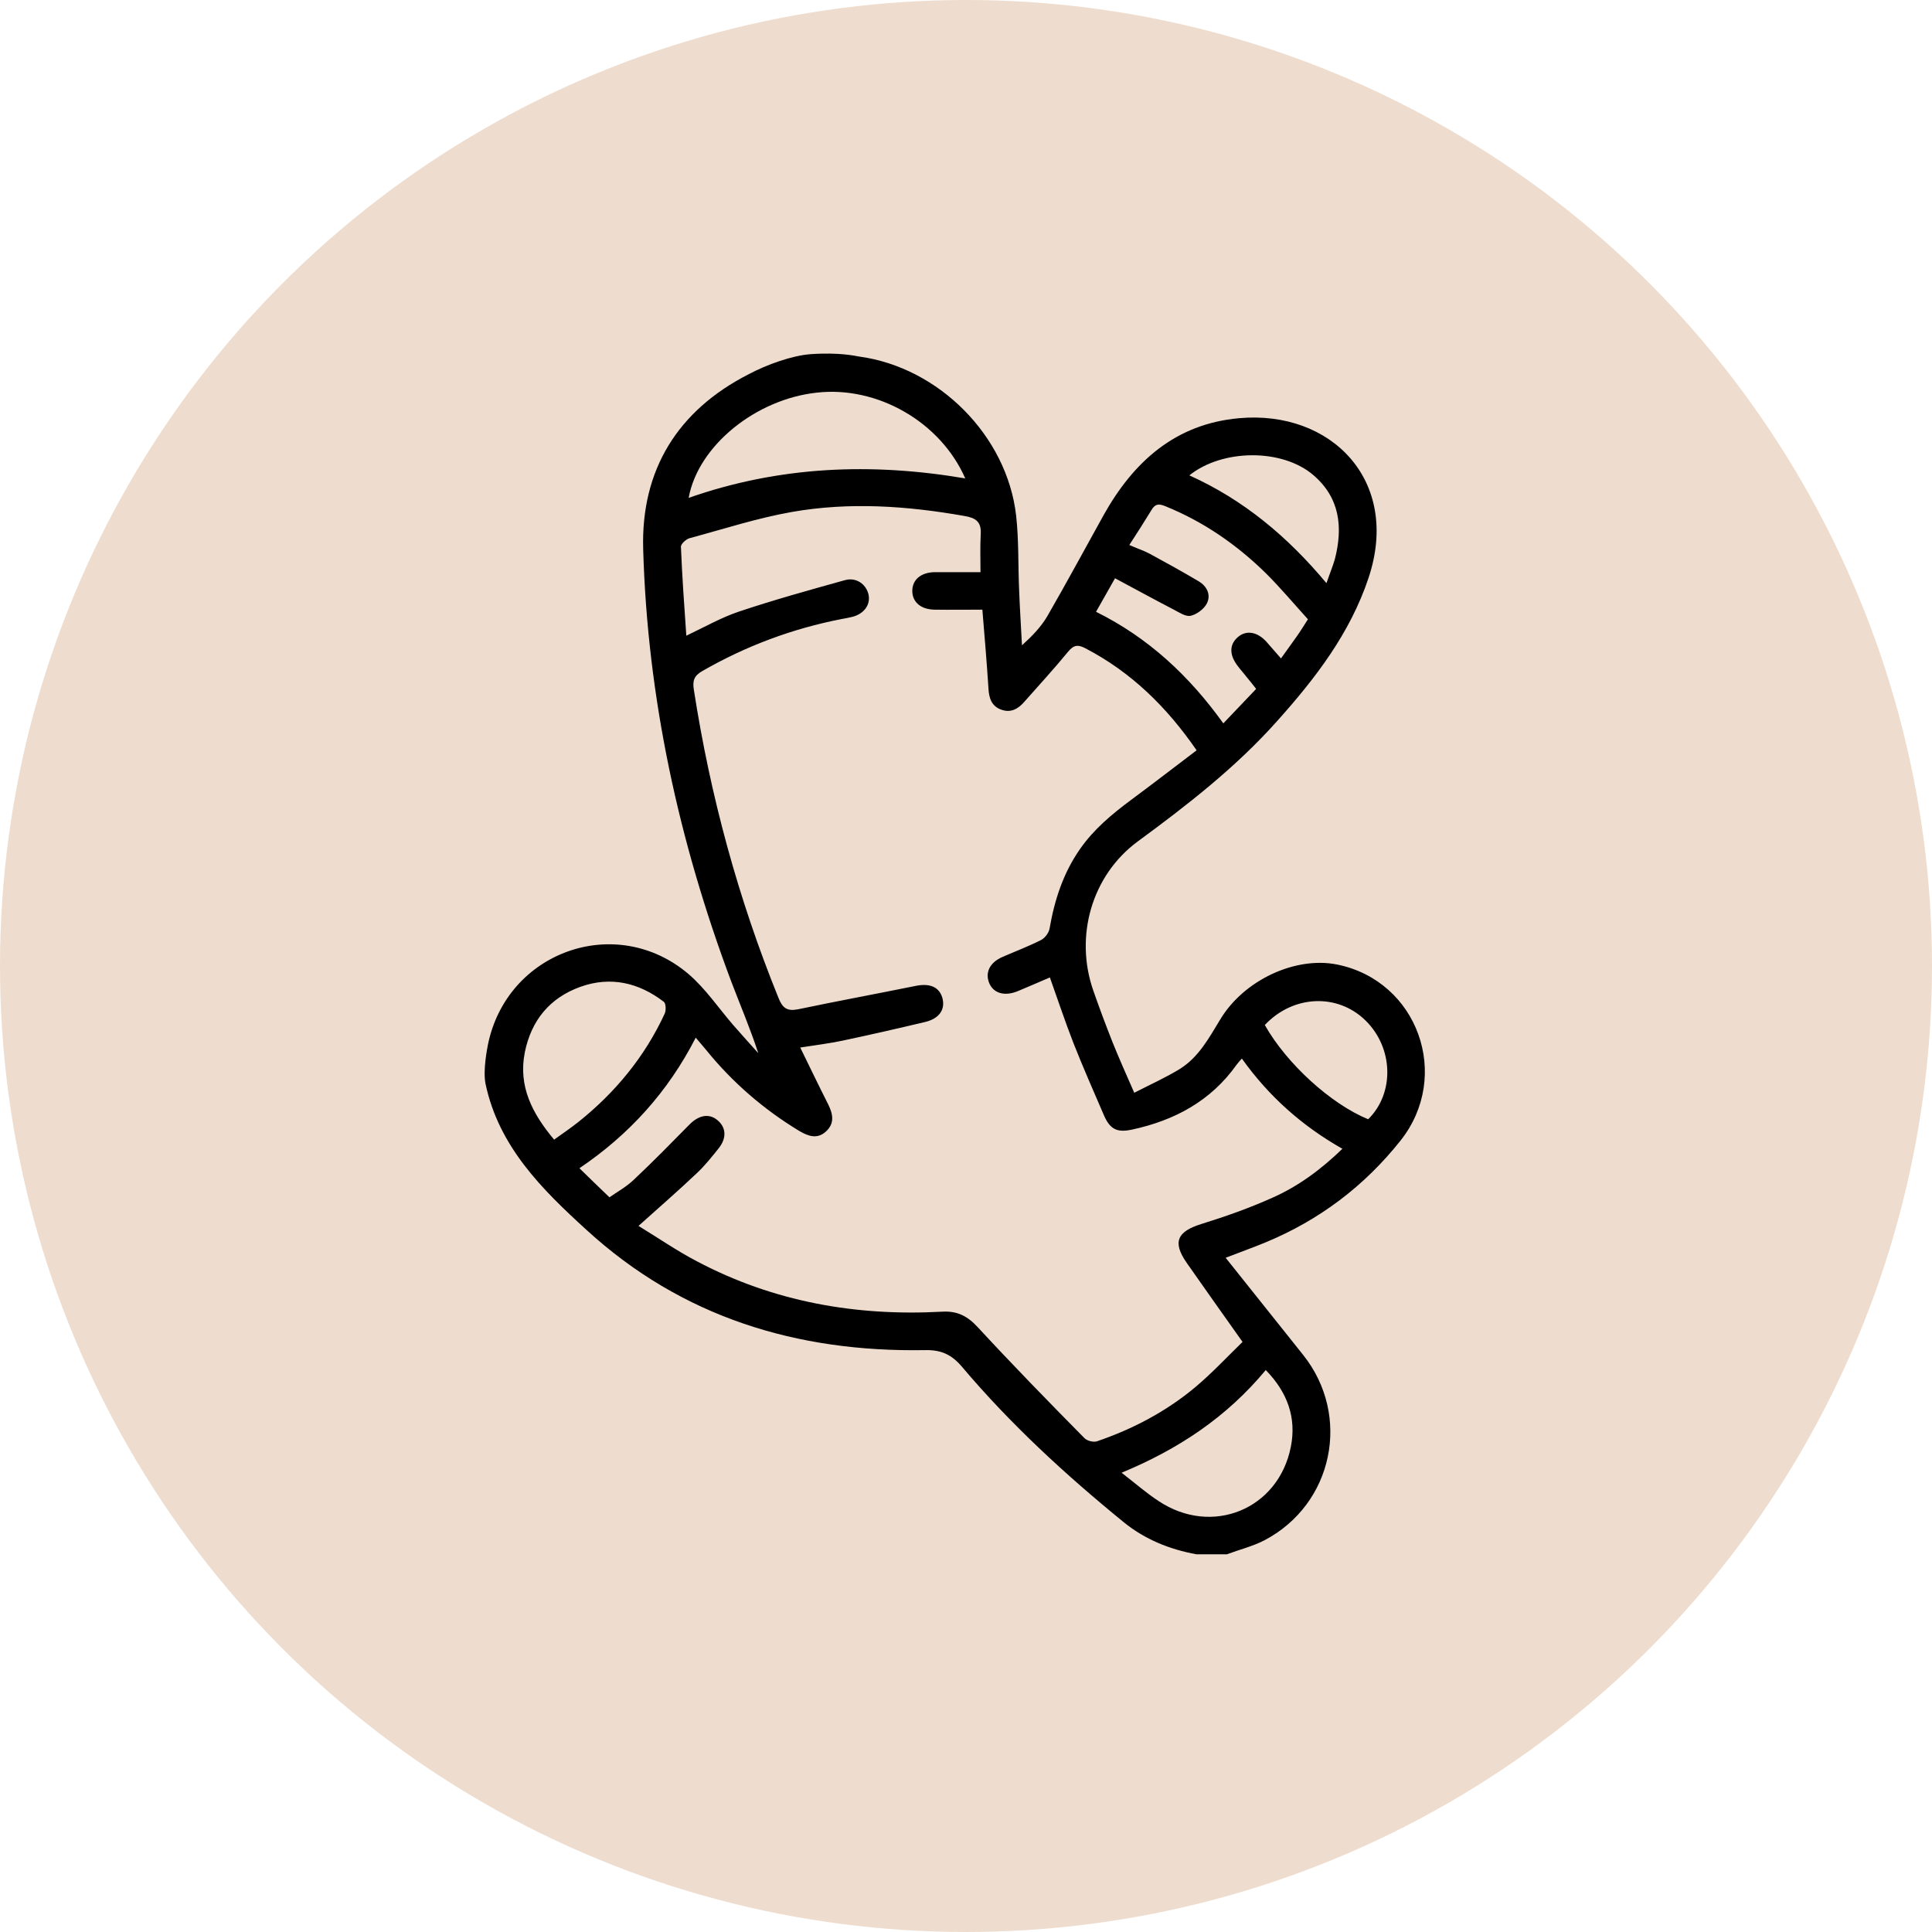
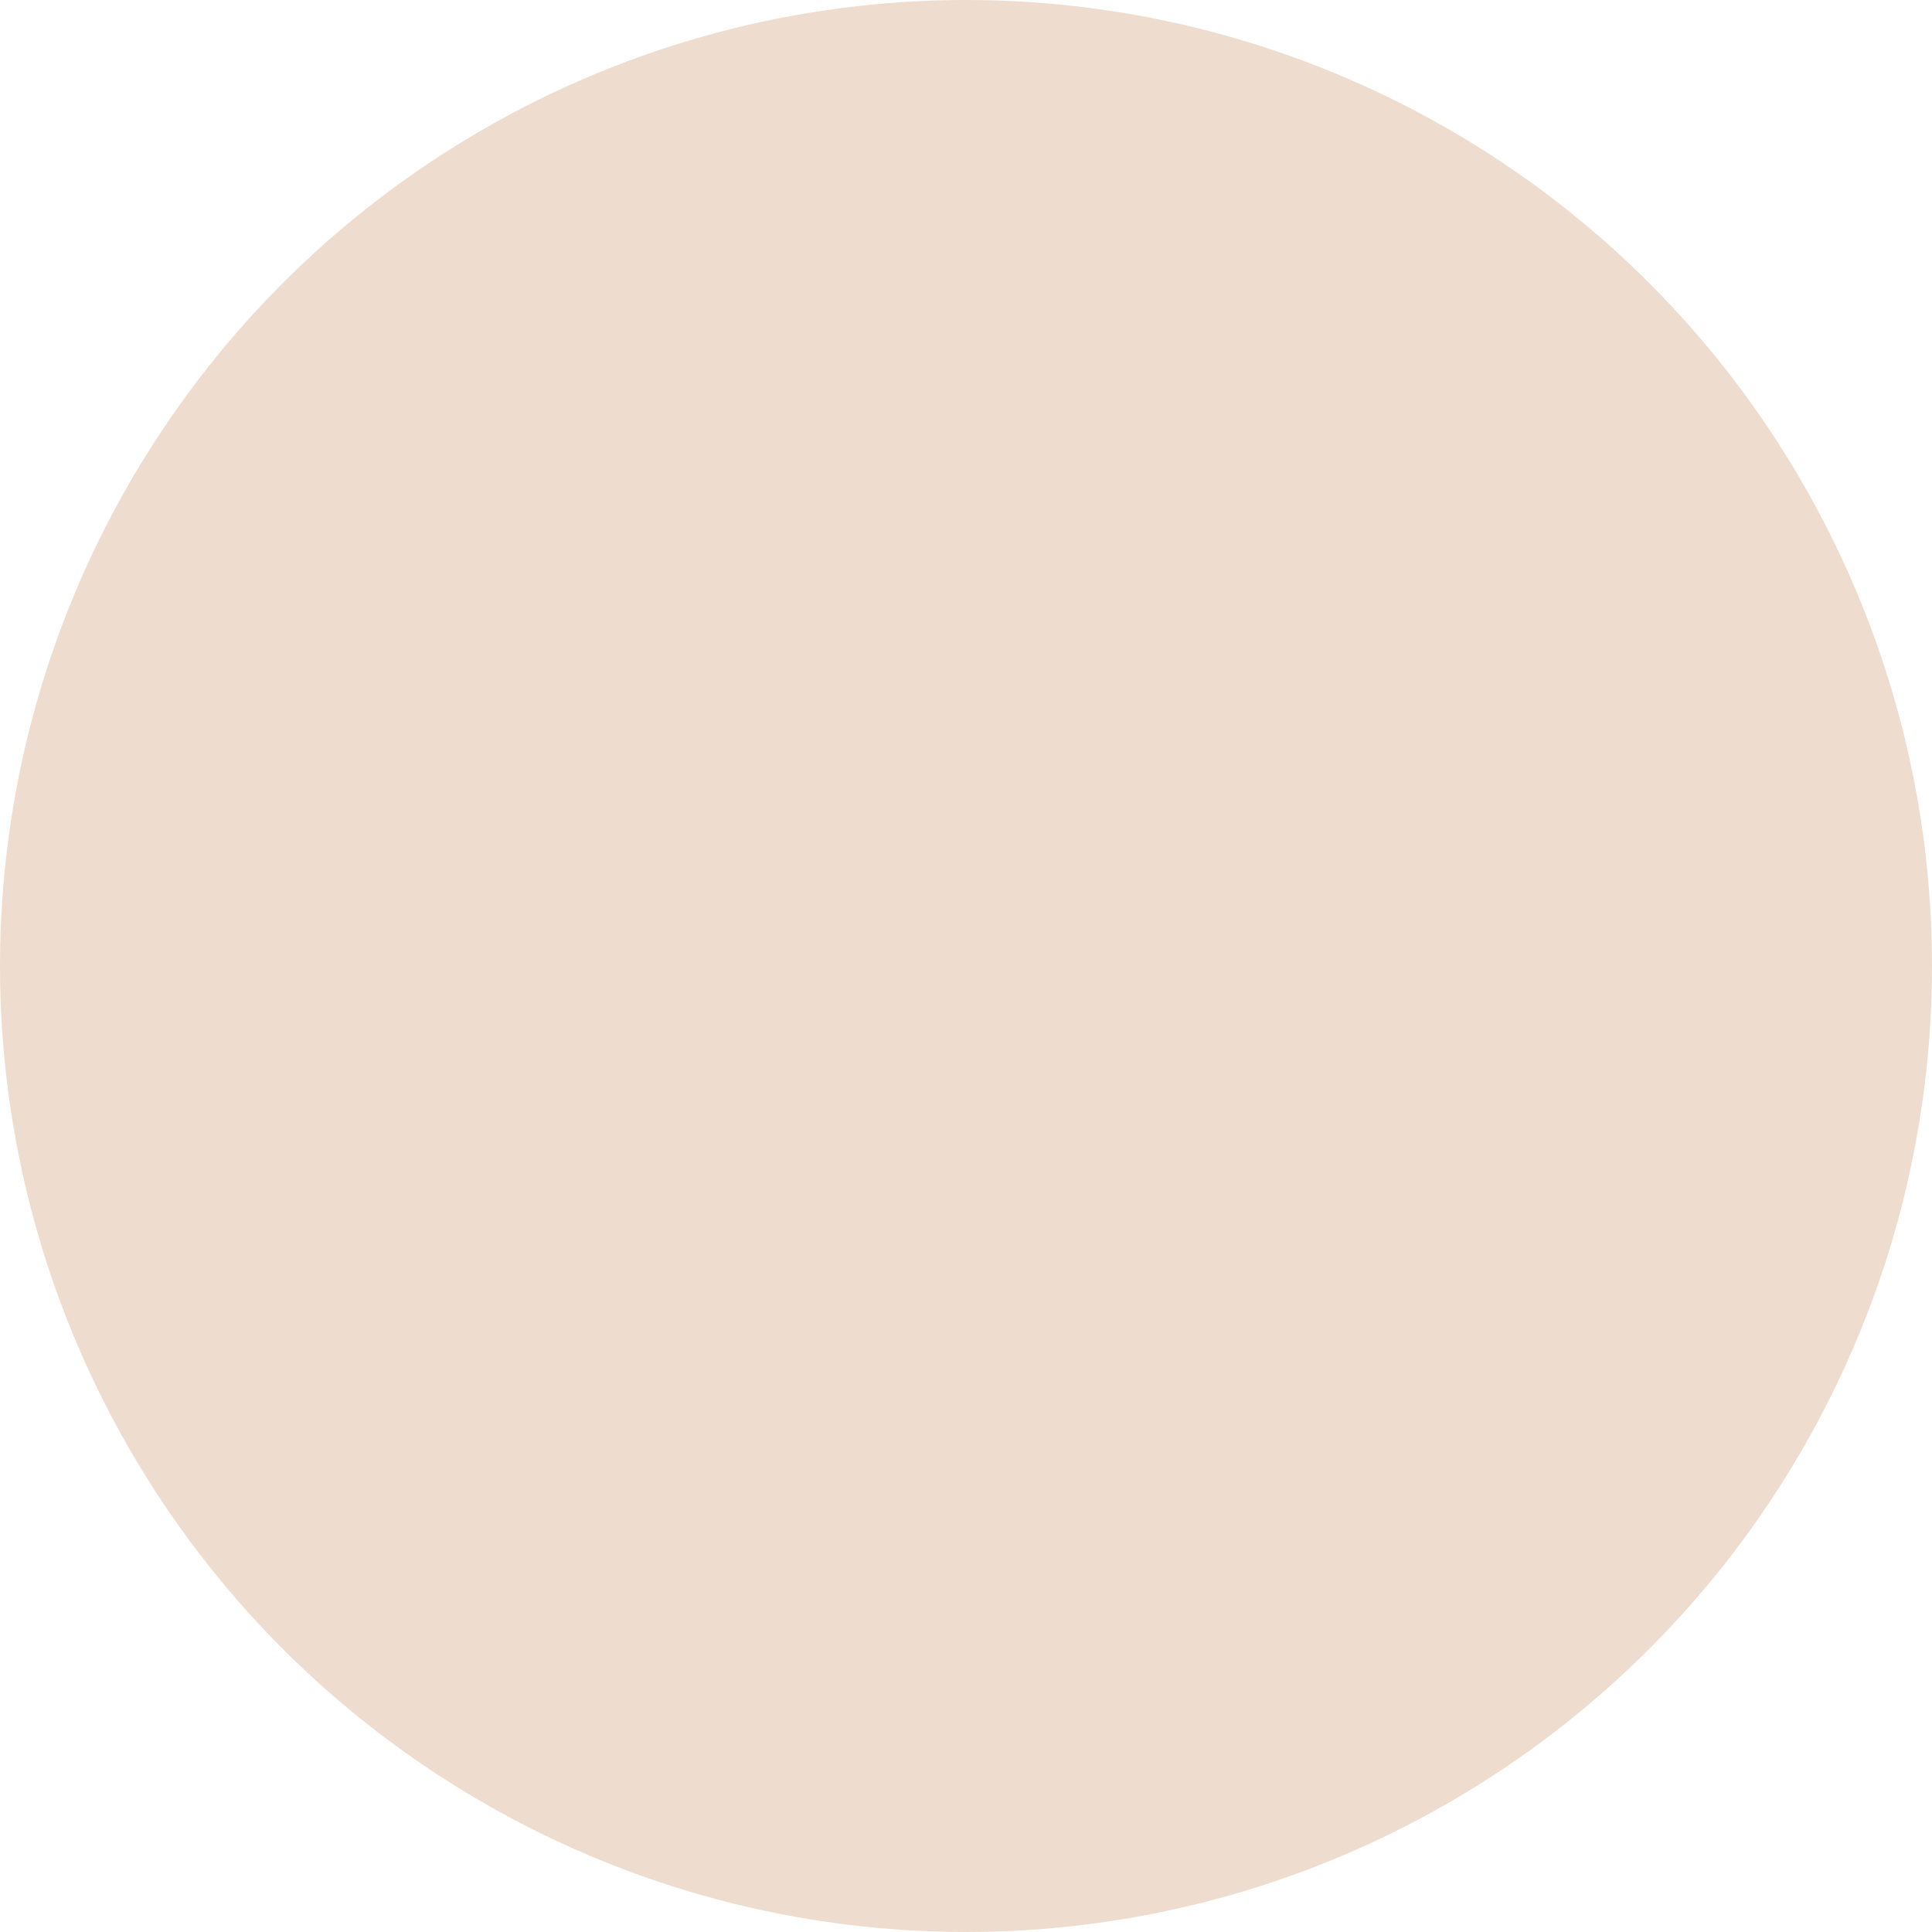
<svg xmlns="http://www.w3.org/2000/svg" width="80" height="80" viewBox="0 0 80 80" fill="none">
  <circle cx="40" cy="40" r="40" fill="#EEDDCE" />
-   <path d="M33.554 14.666C34.767 14.579 35.446 14.744 35.572 14.763C38.872 15.21 41.697 18.044 42.075 21.343C42.192 22.382 42.153 23.44 42.202 24.488C42.231 25.236 42.279 25.973 42.318 26.721C42.745 26.332 43.104 25.963 43.366 25.517C44.162 24.139 44.919 22.732 45.696 21.334C46.938 19.111 48.675 17.549 51.315 17.316C55.13 16.976 58.002 19.907 56.673 23.916C55.906 26.226 54.46 28.099 52.868 29.875C51.17 31.777 49.17 33.33 47.122 34.835C45.201 36.242 44.482 38.785 45.278 41.037C45.521 41.735 45.783 42.434 46.055 43.123C46.326 43.803 46.627 44.472 46.967 45.249C47.646 44.9 48.277 44.618 48.86 44.259C49.636 43.774 50.063 42.978 50.529 42.211C51.509 40.58 53.645 39.59 55.372 39.94C58.711 40.619 60.118 44.55 57.993 47.229C56.498 49.112 54.635 50.519 52.412 51.441C51.898 51.655 51.373 51.839 50.752 52.082C51.849 53.46 52.907 54.78 53.965 56.11C55.964 58.623 55.207 62.282 52.363 63.777C51.878 64.03 51.325 64.165 50.801 64.36C50.383 64.36 49.966 64.36 49.539 64.36C48.433 64.156 47.413 63.748 46.53 63.03C44.123 61.069 41.842 58.973 39.833 56.595C39.397 56.081 38.96 55.886 38.28 55.906C33 55.993 28.235 54.547 24.285 50.927C22.441 49.248 20.645 47.471 20.101 44.861C19.995 44.288 20.179 43.395 20.198 43.288C20.965 39.406 25.508 37.775 28.516 40.338C29.215 40.94 29.749 41.735 30.36 42.444C30.7 42.832 31.049 43.22 31.399 43.609C31.059 42.57 30.642 41.599 30.263 40.6C28.109 34.844 26.808 28.895 26.633 22.741C26.536 19.451 28.07 16.995 30.991 15.501C31.777 15.083 32.806 14.724 33.554 14.666ZM40.6 23.692C40.6 23.168 40.581 22.644 40.61 22.11C40.639 21.596 40.396 21.441 39.921 21.363C37.552 20.946 35.175 20.781 32.797 21.198C31.36 21.45 29.962 21.907 28.555 22.285C28.41 22.324 28.186 22.528 28.196 22.644C28.245 23.857 28.332 25.071 28.419 26.323C29.196 25.954 29.875 25.566 30.603 25.323C32.049 24.838 33.525 24.43 34.99 24.022C35.446 23.896 35.854 24.178 35.961 24.605C36.058 25.022 35.796 25.401 35.32 25.536C35.165 25.575 35.01 25.604 34.844 25.634C32.806 26.031 30.884 26.75 29.079 27.788C28.74 27.982 28.672 28.186 28.73 28.555C29.409 32.942 30.564 37.203 32.234 41.318C32.399 41.735 32.583 41.881 33.039 41.794C34.66 41.454 36.291 41.153 37.921 40.823C38.494 40.707 38.882 40.862 39.018 41.308C39.154 41.784 38.911 42.172 38.309 42.318C37.164 42.59 36.019 42.852 34.874 43.094C34.32 43.211 33.748 43.279 33.136 43.376C33.544 44.21 33.913 44.977 34.301 45.744C34.495 46.142 34.563 46.52 34.204 46.85C33.845 47.18 33.476 47.054 33.097 46.831C31.622 45.938 30.331 44.822 29.244 43.482C29.118 43.327 28.982 43.172 28.808 42.968C27.652 45.23 26.032 46.996 23.993 48.374C24.411 48.782 24.809 49.17 25.236 49.578C25.556 49.354 25.944 49.141 26.255 48.84C27.041 48.102 27.798 47.326 28.555 46.559C28.943 46.171 29.361 46.093 29.71 46.385C30.069 46.685 30.098 47.122 29.759 47.549C29.477 47.899 29.196 48.258 28.866 48.568C28.099 49.296 27.293 49.995 26.439 50.762C27.235 51.247 28.021 51.791 28.856 52.227C32.03 53.907 35.446 54.508 39.008 54.314C39.659 54.275 40.076 54.508 40.503 54.974C41.939 56.527 43.415 58.041 44.9 59.545C45.007 59.662 45.278 59.73 45.424 59.681C46.899 59.177 48.268 58.459 49.471 57.459C50.18 56.867 50.81 56.187 51.451 55.566C50.626 54.401 49.879 53.353 49.141 52.295C48.539 51.431 48.743 50.995 49.743 50.684C50.743 50.373 51.733 50.024 52.684 49.597C53.761 49.121 54.703 48.423 55.586 47.569C53.907 46.617 52.538 45.395 51.422 43.832C51.325 43.939 51.267 44.007 51.208 44.084C50.141 45.589 48.636 46.394 46.88 46.773C46.258 46.909 45.967 46.763 45.715 46.19C45.288 45.2 44.851 44.21 44.453 43.201C44.104 42.308 43.803 41.396 43.473 40.474C43.017 40.668 42.58 40.862 42.133 41.046C41.6 41.26 41.153 41.134 40.969 40.726C40.775 40.279 40.979 39.852 41.522 39.62C42.056 39.387 42.599 39.183 43.114 38.921C43.279 38.833 43.434 38.62 43.463 38.435C43.667 37.261 44.026 36.155 44.715 35.165C45.288 34.34 46.035 33.718 46.831 33.126C47.734 32.457 48.627 31.768 49.549 31.069C48.306 29.264 46.831 27.827 44.948 26.847C44.638 26.682 44.463 26.701 44.23 26.983C43.648 27.691 43.026 28.37 42.415 29.06C42.163 29.351 41.862 29.526 41.474 29.39C41.066 29.254 40.949 28.914 40.93 28.506C40.862 27.458 40.775 26.42 40.678 25.245C40.018 25.245 39.358 25.255 38.698 25.245C38.125 25.236 37.776 24.925 37.776 24.469C37.776 24.003 38.135 23.702 38.698 23.692C39.29 23.692 39.921 23.692 40.6 23.692ZM54.159 25.643C53.586 25.012 53.033 24.352 52.431 23.751C51.218 22.557 49.83 21.596 48.239 20.955C47.976 20.849 47.831 20.868 47.685 21.111C47.394 21.586 47.093 22.062 46.763 22.567C47.093 22.712 47.365 22.799 47.617 22.935C48.297 23.304 48.966 23.673 49.636 24.071C49.976 24.275 50.151 24.624 49.976 24.983C49.859 25.216 49.559 25.439 49.306 25.498C49.102 25.546 48.831 25.362 48.607 25.245C47.802 24.828 47.006 24.391 46.171 23.945C45.88 24.469 45.637 24.876 45.385 25.333C47.559 26.41 49.248 27.992 50.655 29.953C51.131 29.458 51.568 28.992 52.014 28.526C51.868 28.341 51.752 28.186 51.626 28.041C51.5 27.875 51.354 27.72 51.228 27.546C50.898 27.099 50.908 26.682 51.257 26.381C51.606 26.08 52.063 26.158 52.441 26.575C52.635 26.798 52.829 27.021 53.043 27.264C53.285 26.924 53.499 26.633 53.703 26.342C53.848 26.138 53.984 25.915 54.159 25.643ZM28.516 20.616C32.282 19.296 36.087 19.15 39.969 19.81C38.94 17.461 36.32 15.976 33.825 16.258C31.292 16.529 28.905 18.461 28.516 20.616ZM22.945 47.19C23.295 46.938 23.625 46.715 23.945 46.462C25.478 45.239 26.701 43.754 27.526 41.968C27.585 41.833 27.575 41.551 27.488 41.483C26.449 40.687 25.284 40.415 24.032 40.862C22.77 41.318 22.004 42.24 21.732 43.57C21.451 44.987 22.043 46.113 22.945 47.19ZM46.443 60.982C47.006 61.419 47.472 61.826 47.976 62.156C50.18 63.622 52.936 62.506 53.45 59.914C53.693 58.701 53.305 57.643 52.412 56.731C50.801 58.672 48.811 60.002 46.443 60.982ZM56.653 46.346C57.75 45.268 57.702 43.395 56.547 42.26C55.382 41.114 53.538 41.202 52.373 42.444C53.276 44.045 55.11 45.715 56.653 46.346ZM54.926 24.148C55.062 23.751 55.188 23.45 55.275 23.149C55.615 21.819 55.479 20.606 54.373 19.664C53.082 18.568 50.616 18.587 49.248 19.684C51.49 20.693 53.315 22.217 54.926 24.148Z" fill="black" />
</svg>